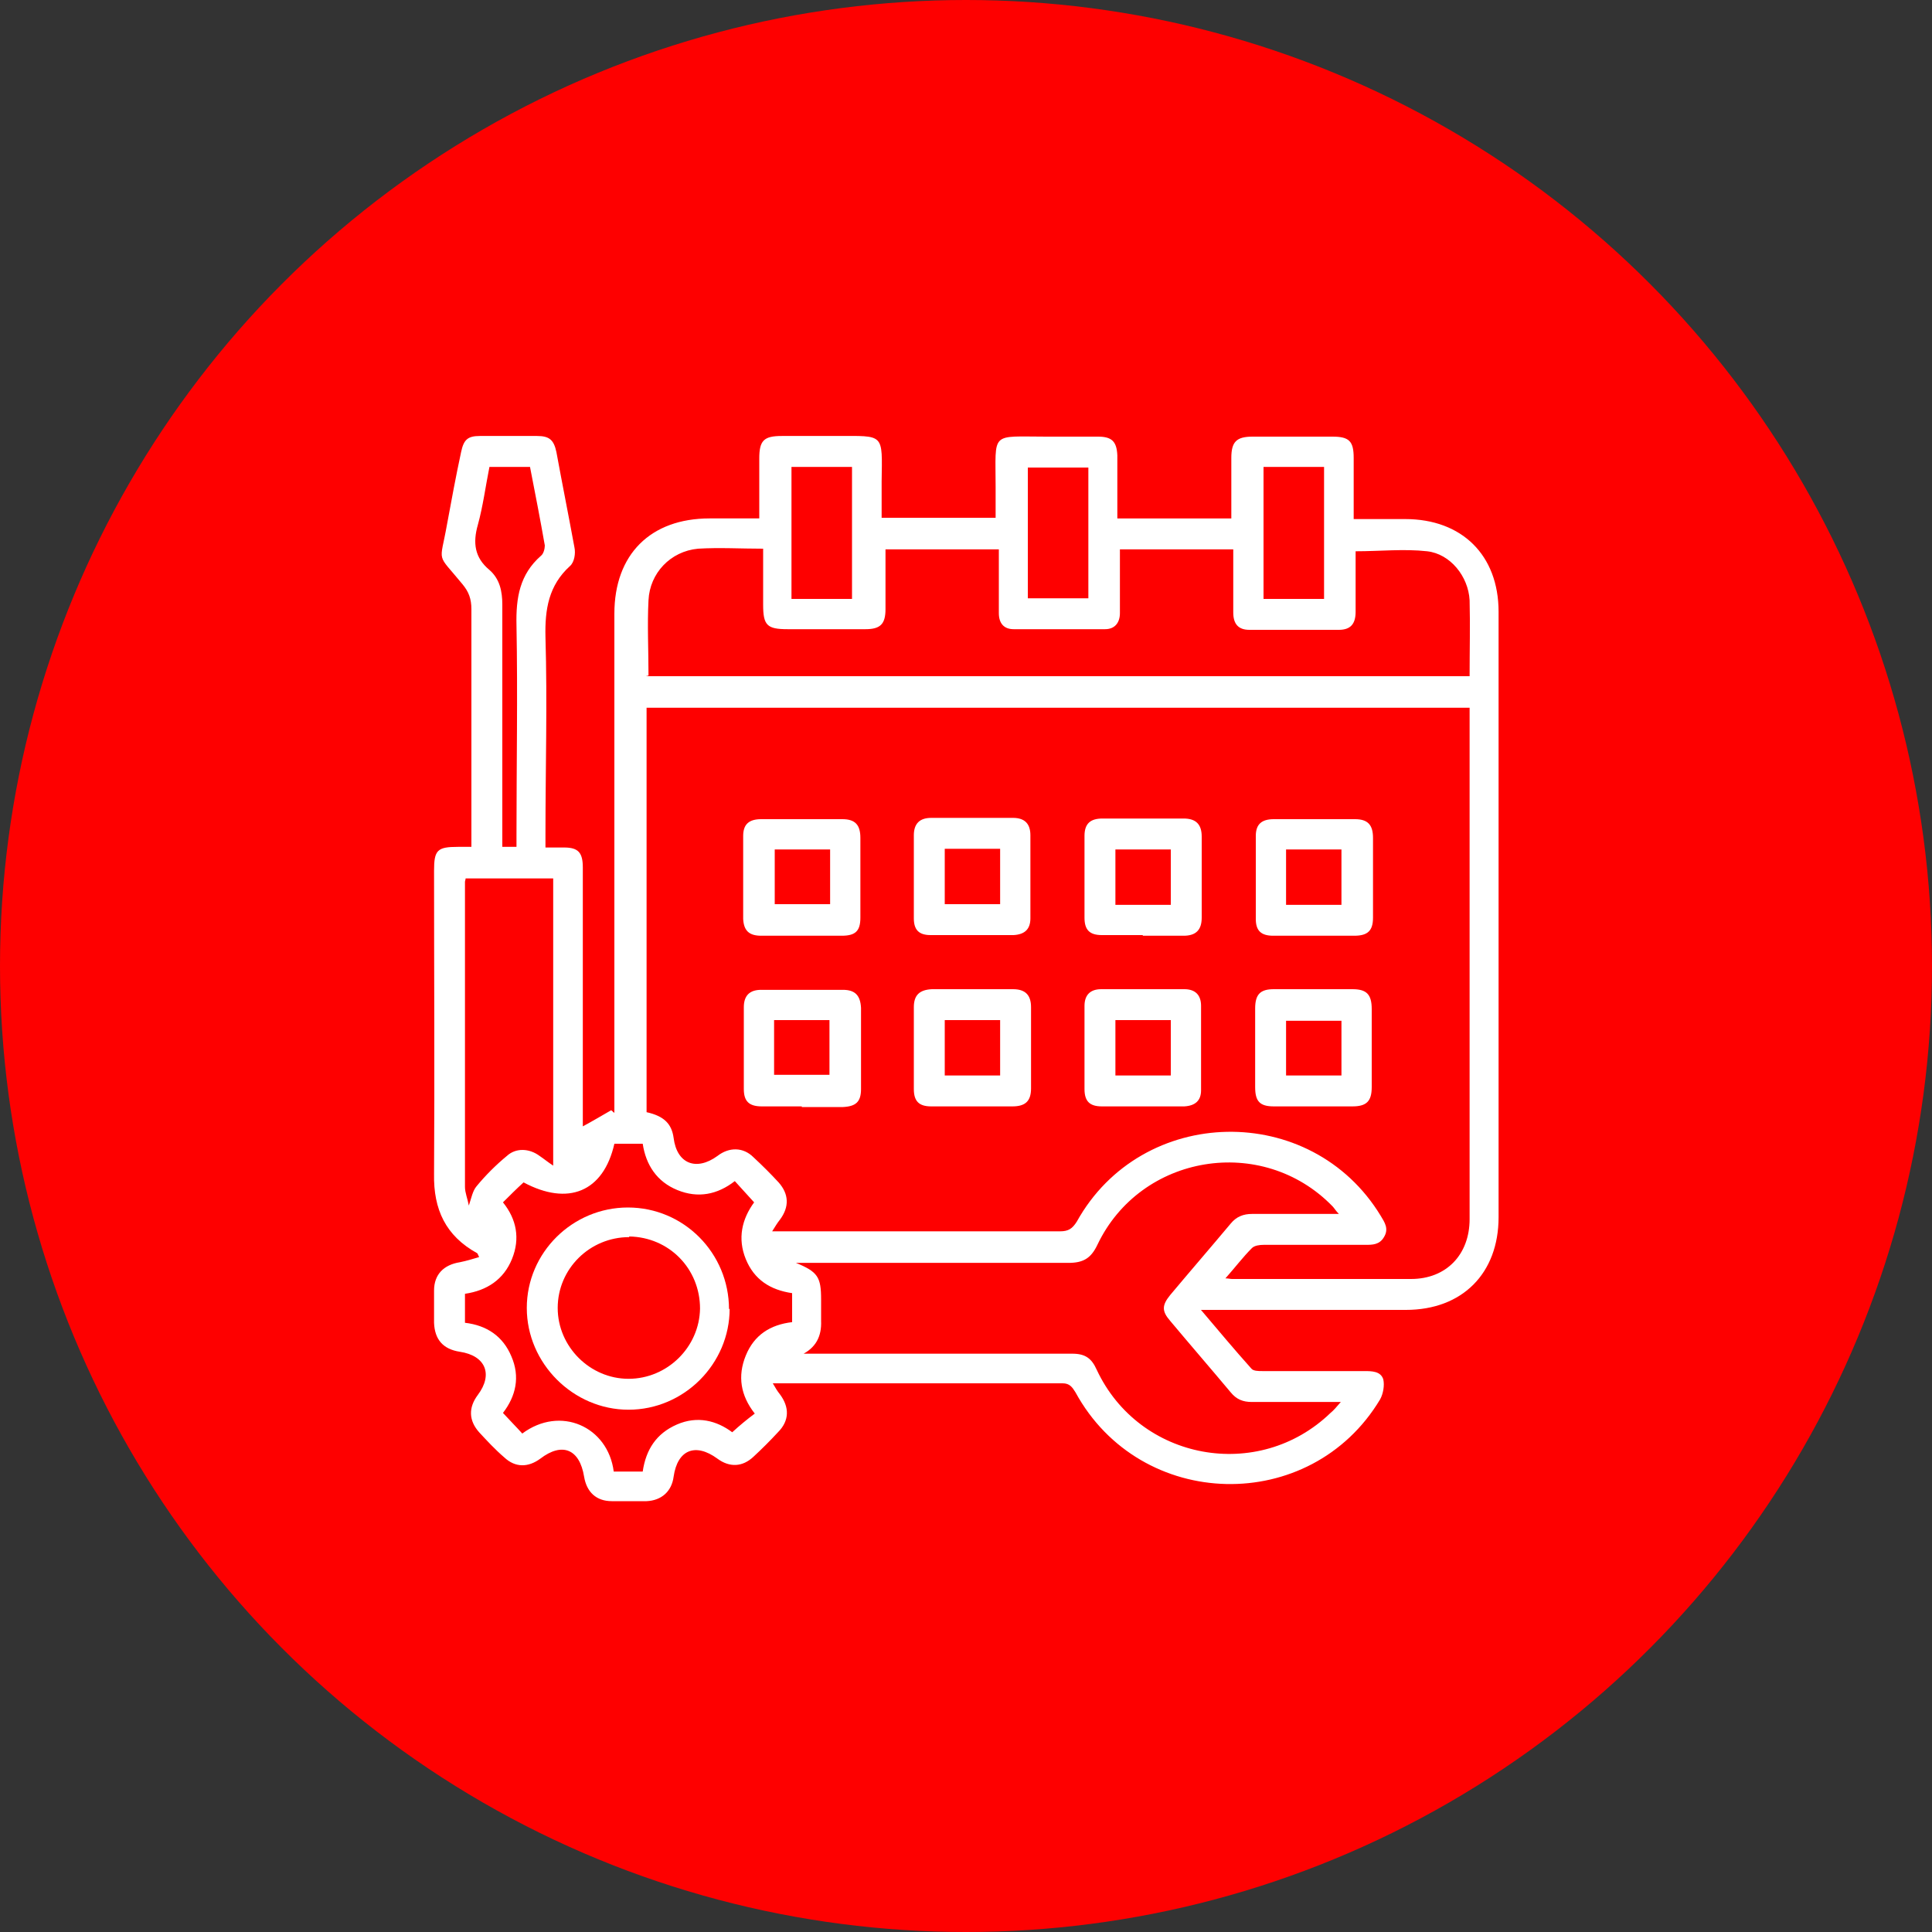
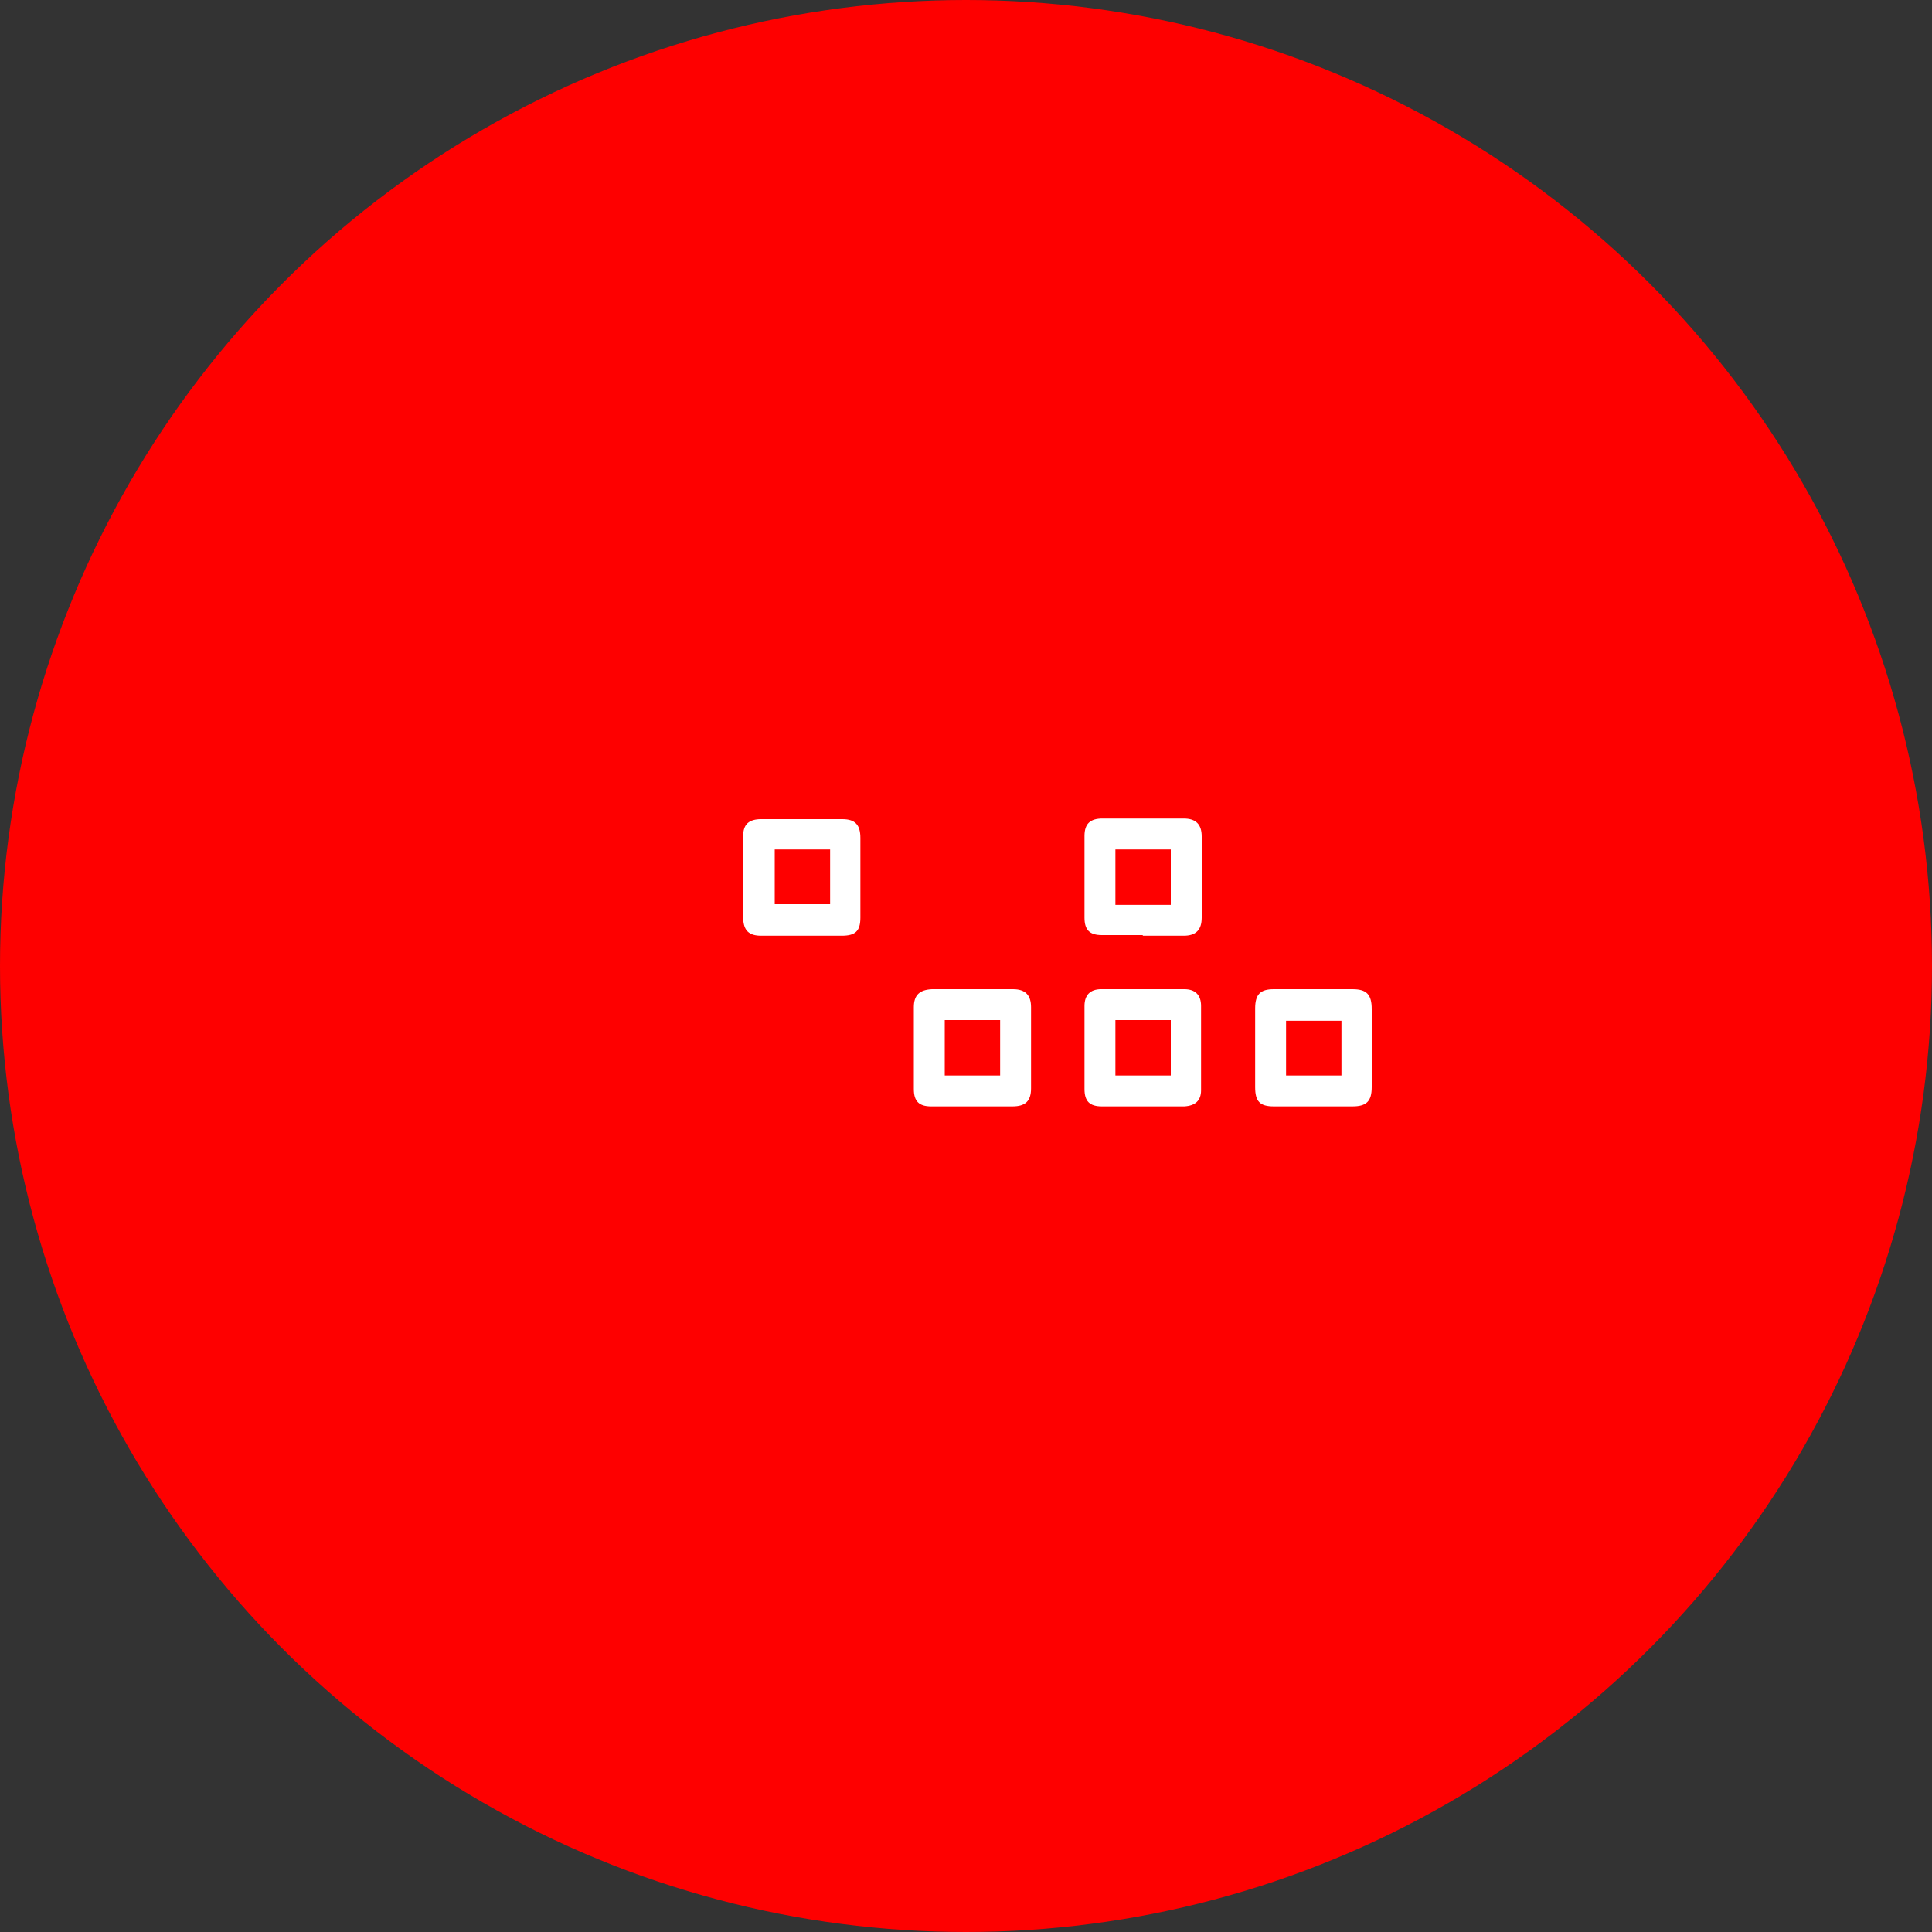
<svg xmlns="http://www.w3.org/2000/svg" version="1.1" viewBox="0 0 300 300">
  <rect x="0" y="0" width="300" height="300" fill="#333333" stroke="none" />
  <defs>
    <style>
      .cls-1 {
        fill: #fff;
      }

      .cls-2 {
        fill: #fe0000;
      }
    </style>
  </defs>
  <g>
    <g id="Livello_1">
      <circle class="cls-2" cx="150" cy="150" r="150" />
      <g>
-         <path class="cls-1" d="M186.4,203.3c2.8,3.3,5.3,6.3,7.9,9.2.3.4,1.1.4,1.7.4,5.3,0,10.5,0,15.8,0,1.2,0,2.6,0,3,1.3.2.9,0,2.2-.5,3.1-10.8,18-37.2,17.4-47.3-1.1-.5-.8-.9-1.4-2-1.4-14.6,0-29.3,0-43.9,0-.3,0-.6,0-1.1,0,.4.7.7,1.2,1.1,1.7,1.5,2,1.5,4.1-.3,5.9-1.2,1.3-2.5,2.6-3.8,3.8-1.7,1.6-3.7,1.7-5.6.3-3.4-2.5-6.2-1.4-6.8,2.8-.3,2.3-1.9,3.7-4.2,3.8-1.8,0-3.6,0-5.4,0-2.4,0-3.9-1.4-4.3-3.8-.7-4.3-3.4-5.4-6.8-2.8-1.9,1.4-3.9,1.4-5.6-.2-1.4-1.2-2.7-2.6-3.9-3.9-1.6-1.8-1.7-3.8-.2-5.8,2.4-3.2,1.2-6.1-2.8-6.7-2.6-.4-3.9-1.9-4-4.5,0-1.7,0-3.4,0-5,0-2.5,1.5-4,4-4.4,1-.2,2-.5,3-.8-.2-.4-.2-.5-.3-.6-4.9-2.7-6.8-6.8-6.7-12.3.1-15.7,0-31.4,0-47.1,0-3.2.5-3.7,3.7-3.7.7,0,1.3,0,2.1,0,0-.9,0-1.5,0-2.2,0-11.6,0-23.1,0-34.7,0-1.6-.4-2.7-1.4-3.9-4.1-5-3.5-3-2.4-9.2.7-3.8,1.4-7.6,2.2-11.3.4-1.9,1-2.5,2.9-2.5,3,0,5.9,0,8.9,0,1.9,0,2.6.6,3,2.5.9,4.9,1.9,9.9,2.8,14.8.2.9,0,2.3-.7,2.9-3.3,3-3.9,6.7-3.8,11,.3,10.2,0,20.4,0,30.7v2c1.1,0,2,0,2.9,0,2.2,0,2.9.8,2.9,3.1,0,10.9,0,21.9,0,32.8,0,2.5,0,5.1,0,7.4,1.5-.8,3-1.7,4.4-2.5.2.1.3.3.5.4v-2.1c0-25.1,0-50.3,0-75.4,0-9.2,5.6-14.8,14.8-14.8,2.5,0,5,0,7.7,0,0-3.2,0-6.3,0-9.3,0-2.8.7-3.5,3.5-3.5,2.8,0,5.7,0,8.5,0,7.5,0,7.1-.5,7,7.1,0,1.8,0,3.7,0,5.6h17.7c0-1.6,0-3.2,0-4.8,0-8.7-.9-7.8,7.9-7.8,2.7,0,5.4,0,8,0,2.2,0,2.9.8,3,2.9,0,3.2,0,6.5,0,9.8h17.7c0-3.2,0-6.3,0-9.4,0-2.5.8-3.3,3.3-3.3,4.1,0,8.3,0,12.4,0,2.6,0,3.3.7,3.3,3.3,0,3.1,0,6.2,0,9.5,2.8,0,5.4,0,8,0,8.8,0,14.5,5.6,14.5,14.4,0,31.3,0,62.7,0,94,0,8.7-5.6,14.4-14.4,14.4-9.9,0-19.8,0-29.7,0-.7,0-1.3,0-2.5,0ZM190.1,198.5c.7,0,.9.1,1.2.1,9.3,0,18.5,0,27.8,0,5.5,0,9.1-3.8,9.1-9.3,0-26,0-51.9,0-77.9,0-.5,0-1,0-1.5h-127.8v62.8c2.7.6,3.9,1.8,4.2,4,.5,4,3.5,5.2,6.8,2.8,1.8-1.4,4-1.4,5.6.2,1.4,1.3,2.7,2.6,3.9,3.9,1.6,1.8,1.7,3.8.2,5.8-.4.5-.7,1-1.2,1.8h2.1c14.2,0,28.4,0,42.6,0,1.3,0,1.9-.4,2.6-1.5,10.1-18.2,36.4-18.7,47.2-.9.6,1,1.3,2,.5,3.3-.7,1.2-1.8,1.2-2.9,1.2-5.3,0-10.5,0-15.8,0-.6,0-1.4.1-1.8.5-1.4,1.4-2.6,3-4.2,4.8ZM100.3,105h127.9c0-4,.1-7.9,0-11.8-.2-3.7-3-7.2-6.6-7.6-3.6-.4-7.3,0-11.1,0,0,3.1,0,6.3,0,9.4,0,1.9-.8,2.8-2.6,2.8-4.6,0-9.3,0-13.9,0-1.7,0-2.5-.9-2.5-2.7,0-2.7,0-5.5,0-8.2,0-.5,0-1.1,0-1.6h-17.6c0,.7,0,1.3,0,1.9,0,2.7,0,5.4,0,8,0,1.5-.8,2.5-2.3,2.5-4.7,0-9.5,0-14.2,0-1.5,0-2.3-.9-2.3-2.5,0-2.7,0-5.5,0-8.2,0-.6,0-1.2,0-1.7h-17.6c0,3.2,0,6.3,0,9.3,0,2.3-.8,3.1-3.1,3.1-4,0-8,0-12.1,0-3.2,0-3.8-.6-3.8-3.8,0-2.9,0-5.8,0-8.7-3.5,0-6.8-.2-10.1,0-4.3.4-7.5,3.8-7.7,8-.2,3.8,0,7.7,0,11.7ZM124.7,210.2c.6,0,1.2,0,1.8,0,13.3,0,26.7,0,40,0,2,0,3,.7,3.8,2.5,6.6,14.1,25.1,17.5,36.3,6.7.5-.4.9-.9,1.6-1.7-1,0-1.5,0-2.1,0-3.9,0-7.8,0-11.7,0-1.4,0-2.4-.4-3.3-1.5-3.1-3.7-6.3-7.4-9.4-11.1-1.3-1.5-1.3-2.4,0-4,3.1-3.7,6.3-7.4,9.4-11.1.9-1.1,2-1.5,3.3-1.5,3.9,0,7.8,0,11.7,0,.5,0,1.1,0,1.8,0-.5-.5-.7-.9-1-1.2-10.9-11.2-29.8-8.1-36.5,6-1,2.1-2.2,2.8-4.5,2.8-14,0-28.1,0-42.3,0,3.4,1.4,3.9,2.2,3.9,5.7,0,1.1,0,2.2,0,3.3.1,2.4-.8,4.2-3.1,5.3ZM95.4,228.5h4.4c.5-3.4,2.1-5.9,5.3-7.3,3.2-1.4,6.2-.6,8.6,1.2,1.2-1.1,2.3-2,3.5-2.9-2.2-2.8-2.7-5.8-1.4-9,1.3-3.2,3.8-4.8,7.2-5.2v-4.5c-3.4-.5-5.9-2.1-7.2-5.3-1.3-3.2-.6-6.2,1.3-8.8-1.1-1.2-2-2.2-3-3.3-2.7,2.1-5.7,2.7-8.9,1.4-3.2-1.3-4.9-3.9-5.4-7.2h-4.4c-1.7,7.5-7.2,9.7-14.1,6-1.1,1-2.1,2-3.2,3.1,2.1,2.6,2.7,5.6,1.4,8.8-1.3,3.2-3.9,4.9-7.3,5.4v4.5c3.4.4,5.9,2.1,7.2,5.2,1.4,3.2.7,6.2-1.3,8.8,1.1,1.2,2.1,2.2,3,3.2,5.9-4.4,13.3-1.1,14.2,5.9ZM85.9,180.9v-44.5h-13.6c0,.2-.1.4-.1.5,0,15.8,0,31.6,0,47.4,0,.9.4,1.8.6,2.9.4-1.2.6-2.3,1.2-3,1.4-1.7,3-3.3,4.7-4.7,1.4-1.3,3.5-1.2,5.1,0,.6.4,1.2.9,2.1,1.5ZM76,72.5c-.6,3-1,6.1-1.8,9-.8,2.8-.5,5.1,1.8,7,1.6,1.4,2,3.3,2,5.4,0,11.8,0,23.7,0,35.5,0,.7,0,1.3,0,2.1h2.2c0-.7,0-1.3,0-1.9,0-10.8.2-21.7,0-32.5-.1-4.3.5-7.9,3.8-10.8.4-.3.6-1.1.6-1.6-.7-4-1.5-8.1-2.3-12.2h-6.1ZM122.9,72.5v20.5h9.4v-20.5h-9.4ZM196.2,72.5v20.5h9.4v-20.5h-9.4ZM159.6,92.9h9.4v-20.3h-9.4v20.3Z" />
        <path class="cls-1" d="M124.4,145.3c-2.1,0-4.1,0-6.2,0-1.9,0-2.7-.8-2.8-2.6,0-4.3,0-8.6,0-12.9,0-1.8.9-2.6,2.8-2.6,4.2,0,8.4,0,12.6,0,2,0,2.8.9,2.8,2.9,0,4.1,0,8.3,0,12.4,0,2.1-.8,2.8-2.9,2.8-2.1,0-4.2,0-6.4,0ZM128.9,131.9h-8.6v8.5h8.6v-8.5Z" />
-         <path class="cls-1" d="M150.9,145.2c-2.1,0-4.2,0-6.4,0-1.8,0-2.6-.8-2.6-2.6,0-4.3,0-8.6,0-12.9,0-1.8.9-2.7,2.7-2.7,4.2,0,8.5,0,12.7,0,1.8,0,2.7.9,2.7,2.7,0,4.3,0,8.6,0,12.9,0,1.7-.9,2.5-2.6,2.6-2.2,0-4.4,0-6.5,0ZM146.7,140.4h8.6v-8.6h-8.6v8.6Z" />
-         <path class="cls-1" d="M124.5,171.8c-2.1,0-4.1,0-6.2,0-2,0-2.8-.8-2.8-2.7,0-4.2,0-8.5,0-12.7,0-1.8.9-2.7,2.7-2.7,4.2,0,8.5,0,12.7,0,1.9,0,2.7.9,2.8,2.8,0,4.2,0,8.4,0,12.6,0,2-.8,2.7-2.8,2.8-2.1,0-4.2,0-6.4,0ZM128.8,158.4h-8.6v8.5h8.6v-8.5Z" />
        <path class="cls-1" d="M151,171.8c-2.1,0-4.2,0-6.4,0-1.9,0-2.7-.8-2.7-2.7,0-4.2,0-8.5,0-12.7,0-1.9.9-2.7,2.8-2.8,4.2,0,8.4,0,12.6,0,1.9,0,2.8.9,2.8,2.8,0,4.2,0,8.4,0,12.6,0,2-.9,2.8-2.9,2.8-2.1,0-4.1,0-6.2,0ZM146.7,158.4v8.6h8.6v-8.6h-8.6Z" />
        <path class="cls-1" d="M177.5,145.2c-2.1,0-4.2,0-6.4,0-1.9,0-2.7-.8-2.7-2.7,0-4.2,0-8.5,0-12.7,0-1.9.9-2.7,2.8-2.7,4.2,0,8.4,0,12.6,0,1.9,0,2.8.9,2.8,2.8,0,4.2,0,8.4,0,12.6,0,1.9-.9,2.8-2.8,2.8-2.1,0-4.2,0-6.4,0ZM173.2,131.9v8.6h8.6v-8.6h-8.6Z" />
        <path class="cls-1" d="M177.5,171.8c-2.1,0-4.2,0-6.4,0-1.9,0-2.7-.8-2.7-2.7,0-4.3,0-8.6,0-12.9,0-1.7.9-2.6,2.6-2.6,4.3,0,8.6,0,12.9,0,1.7,0,2.6.9,2.6,2.6,0,4.4,0,8.7,0,13.1,0,1.6-.9,2.4-2.6,2.5-2.2,0-4.4,0-6.5,0ZM181.8,158.4h-8.6v8.6h8.6v-8.6Z" />
-         <path class="cls-1" d="M203.9,145.3c-2.1,0-4.1,0-6.2,0-1.9,0-2.7-.8-2.7-2.6,0-4.3,0-8.6,0-12.9,0-1.8.9-2.6,2.8-2.6,4.2,0,8.4,0,12.6,0,2,0,2.8.9,2.8,2.9,0,4.1,0,8.3,0,12.4,0,2-.8,2.8-2.9,2.8-2.1,0-4.2,0-6.4,0ZM208.3,131.9h-8.6v8.6h8.6v-8.6Z" />
        <path class="cls-1" d="M194.9,162.6c0-2,0-4,0-6,0-2.2.8-3,2.9-3,4.1,0,8.2,0,12.2,0,2.2,0,3,.8,3,3.1,0,4,0,8,0,12.1,0,2.2-.8,3-3,3-4.1,0-8.2,0-12.2,0-2.2,0-2.9-.8-2.9-3,0-2.1,0-4.1,0-6.2ZM199.7,167h8.6v-8.5h-8.6v8.5Z" />
-         <path class="cls-1" d="M113.3,203.2c0,8.6-7.1,15.7-15.7,15.7-8.6,0-15.8-7.2-15.8-15.8,0-8.6,7.1-15.6,15.7-15.6,8.7,0,15.7,7.1,15.7,15.8ZM97.7,192.1c-6.1,0-11.1,4.9-11.1,11,0,6,5,11,11,11,6,0,11-4.9,11.1-10.9,0-6.2-4.8-11.1-11-11.2Z" />
      </g>
    </g>
  </g>
</svg>